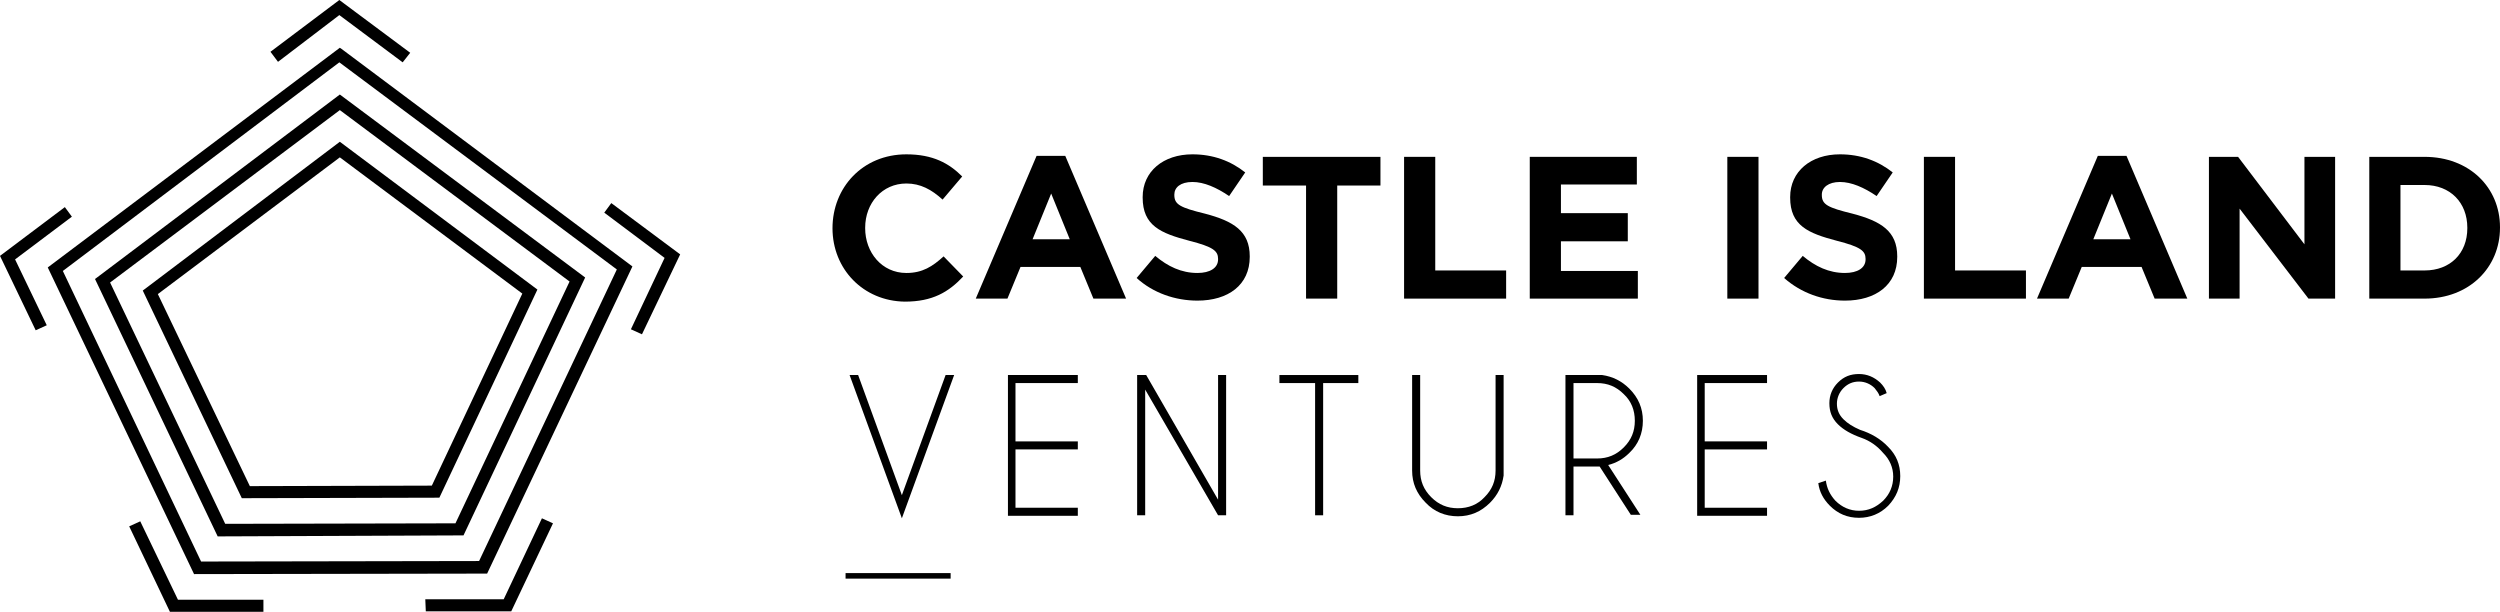
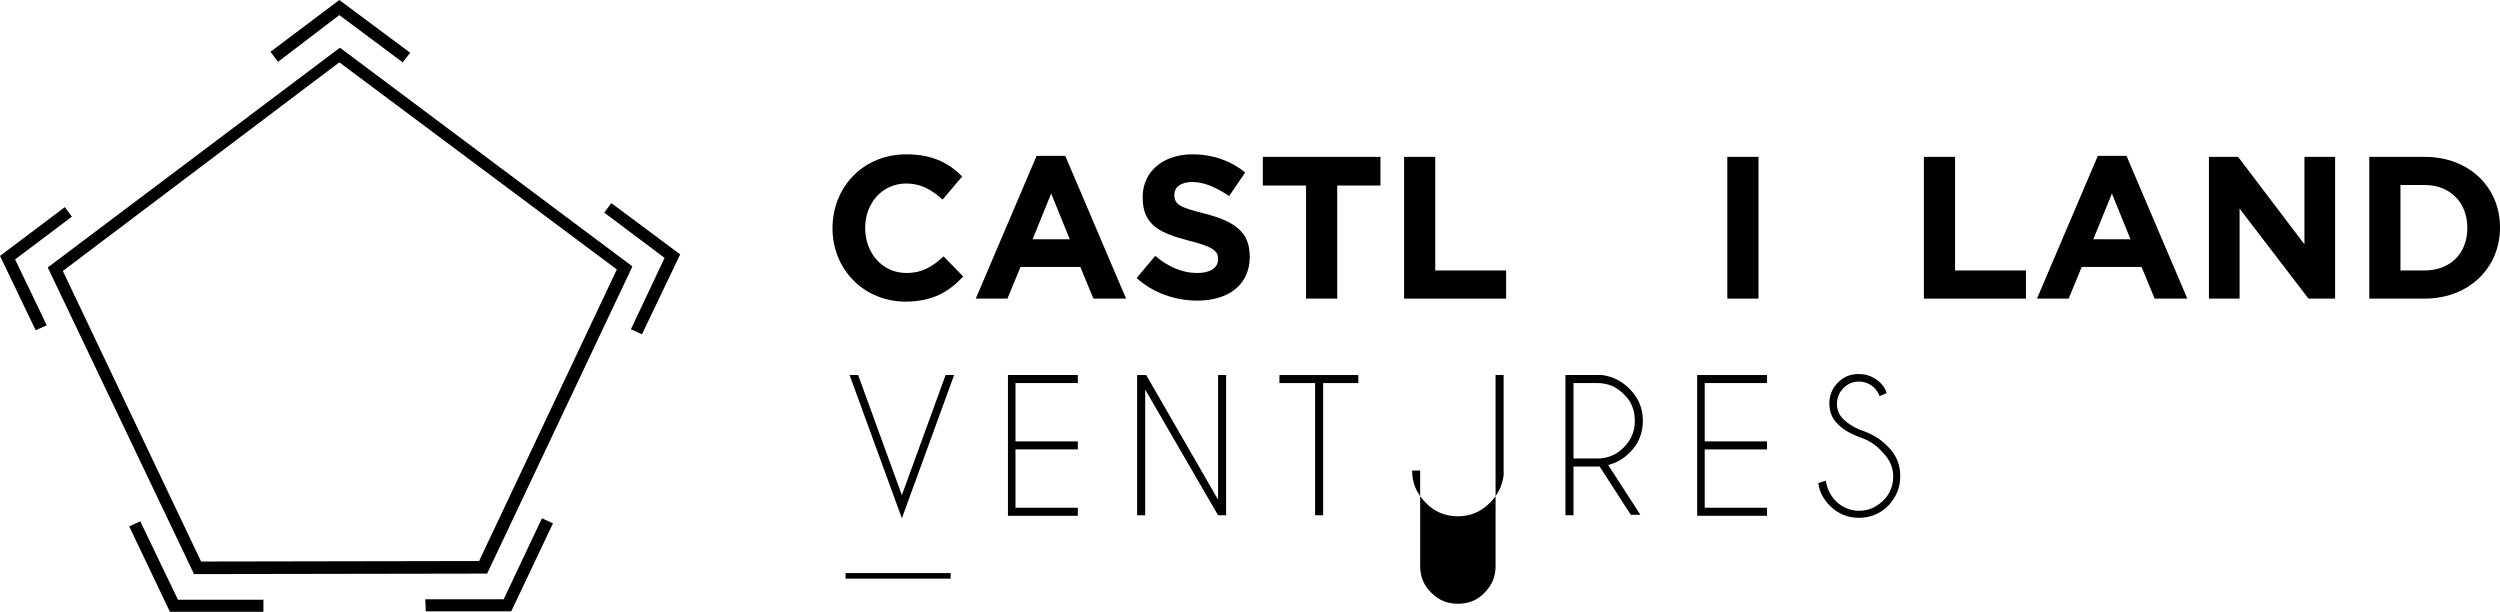
<svg xmlns="http://www.w3.org/2000/svg" version="1.1" id="Layer_1" x="0px" y="0px" width="497.3px" height="121.7px" viewBox="0 0 497.3 121.7" style="enable-background:new 0 0 497.3 121.7;" xml:space="preserve">
  <g>
    <g>
      <g>
        <path d="M165.6,45.4L165.6,45.4c0-8.1,6-14.7,14.7-14.7c5.3,0,8.5,1.8,11.1,4.4l-3.9,4.6c-2.2-2-4.4-3.2-7.2-3.2     c-4.8,0-8.2,3.9-8.2,8.8v0.1c0,4.8,3.3,8.9,8.2,8.9c3.2,0,5.2-1.3,7.4-3.3l3.9,4c-2.9,3.1-6.1,5-11.6,5     C171.7,59.9,165.6,53.5,165.6,45.4z" />
        <path d="M206.2,31h5.7L224,59.4h-6.5l-2.6-6.3h-11.9l-2.6,6.3h-6.3L206.2,31z M212.8,47.6l-3.7-9.1l-3.7,9.1H212.8z" />
        <path d="M226.1,55.3l3.7-4.4c2.5,2.1,5.2,3.4,8.4,3.4c2.5,0,4.1-1,4.1-2.7v-0.1c0-1.6-1-2.4-5.7-3.6c-5.7-1.5-9.3-3-9.3-8.6v-0.1     c0-5.1,4.1-8.5,9.9-8.5c4.1,0,7.6,1.3,10.5,3.6l-3.2,4.7c-2.5-1.7-5-2.8-7.3-2.8c-2.4,0-3.6,1.1-3.6,2.5v0.1     c0,1.9,1.2,2.5,6.1,3.7c5.7,1.5,8.9,3.5,8.9,8.5v0.1c0,5.6-4.3,8.7-10.4,8.7C233.8,59.8,229.4,58.3,226.1,55.3z" />
        <path d="M259.8,36.9h-8.6v-5.7h23.4v5.7H266v22.5h-6.2V36.9z" />
        <path d="M279.3,31.2h6.2v22.6h14.1v5.6h-20.3V31.2z" />
-         <path d="M304.3,31.2h21.3v5.5h-15.1v5.7h13.3V48h-13.3v5.9h15.3v5.5h-21.5V31.2z" />
        <path d="M343.6,31.2h6.2v28.2h-6.2V31.2z" />
-         <path d="M354.9,55.3l3.7-4.4c2.5,2.1,5.2,3.4,8.4,3.4c2.5,0,4.1-1,4.1-2.7v-0.1c0-1.6-1-2.4-5.7-3.6c-5.7-1.5-9.3-3-9.3-8.6v-0.1     c0-5.1,4.1-8.5,9.9-8.5c4.1,0,7.6,1.3,10.5,3.6l-3.2,4.7c-2.5-1.7-5-2.8-7.3-2.8s-3.6,1.1-3.6,2.5v0.1c0,1.9,1.2,2.5,6.1,3.7     c5.7,1.5,8.9,3.5,8.9,8.5v0.1c0,5.6-4.3,8.7-10.4,8.7C362.6,59.8,358.3,58.3,354.9,55.3z" />
        <path d="M382.7,31.2h6.2v22.6h14.1v5.6h-20.3V31.2z" />
        <path d="M417.3,31h5.7l12.1,28.4h-6.5l-2.6-6.3h-11.9l-2.6,6.3h-6.3L417.3,31z M423.8,47.6l-3.7-9.1l-3.7,9.1H423.8z" />
        <path d="M439.5,31.2h5.7l13.2,17.4V31.2h6.1v28.2h-5.3l-13.7-17.9v17.9h-6.1V31.2z" />
        <path d="M471.3,31.2h11c8.9,0,15,6.1,15,14v0.1c0,7.9-6.1,14.1-15,14.1h-11V31.2z M482.3,53.8c5.1,0,8.5-3.4,8.5-8.4v-0.1     c0-5-3.4-8.5-8.5-8.5h-4.8v17H482.3z" />
      </g>
    </g>
    <g>
      <g>
        <path d="M170.7,74.6l8.7,23.9l8.7-23.9h1.7l-10.4,28.5L169,74.6H170.7z" />
        <path d="M214.4,74.6v1.6H202v11.6h12.4v1.6H202v11.6h12.4v1.6h-13.9V74.6H214.4z" />
        <path d="M226.3,74.6h1.7l14.3,24.8V74.6h1.6v27.9h-1.6l-14.5-25v25h-1.6V74.6z" />
        <path d="M263.2,76.2v26.3h-1.6V76.2h-7.1v-1.6h15.7v1.6H263.2z" />
-         <path d="M297.5,74.6h1.6v20c-0.3,2.1-1.2,3.9-2.7,5.4c-1.8,1.8-3.9,2.7-6.4,2.7c-2.5,0-4.7-0.9-6.4-2.7c-1.8-1.8-2.7-3.9-2.7-6.4     v-19h1.6v19c0,2.1,0.7,3.8,2.2,5.3c1.5,1.5,3.2,2.2,5.3,2.2s3.9-0.7,5.3-2.2c1.5-1.5,2.2-3.2,2.2-5.3V74.6z" />
+         <path d="M297.5,74.6h1.6v20c-0.3,2.1-1.2,3.9-2.7,5.4c-1.8,1.8-3.9,2.7-6.4,2.7c-2.5,0-4.7-0.9-6.4-2.7c-1.8-1.8-2.7-3.9-2.7-6.4     h1.6v19c0,2.1,0.7,3.8,2.2,5.3c1.5,1.5,3.2,2.2,5.3,2.2s3.9-0.7,5.3-2.2c1.5-1.5,2.2-3.2,2.2-5.3V74.6z" />
        <path d="M318.2,92.8c-0.2,0-0.3,0-0.5,0H313v9.7h-1.6V74.6h7.3c2.1,0.3,3.9,1.2,5.4,2.7c1.8,1.8,2.7,3.9,2.7,6.4     c0,2.5-0.9,4.7-2.7,6.4c-1.2,1.2-2.6,2-4.2,2.4l6.4,9.9h-1.9L318.2,92.8z M313,76.2v15h4.7c2.1,0,3.8-0.7,5.3-2.2     c1.5-1.5,2.2-3.2,2.2-5.3c0-2.1-0.7-3.9-2.2-5.3c-1.5-1.5-3.2-2.2-5.3-2.2H313z" />
        <path d="M351.5,74.6v1.6h-12.4v11.6h12.4v1.6h-12.4v11.6h12.4v1.6h-13.9V74.6H351.5z" />
        <path d="M370.3,87.1c-2-0.7-3.6-1.6-4.7-2.7c-1.2-1.2-1.7-2.5-1.7-4.2c0-1.6,0.6-3,1.7-4.1c1.2-1.2,2.5-1.7,4.2-1.7     c1.6,0,3,0.6,4.2,1.7c0.6,0.6,1.1,1.3,1.3,2.1l-1.4,0.6c-0.2-0.6-0.6-1.1-1-1.6c-0.8-0.8-1.9-1.3-3.1-1.3c-1.2,0-2.2,0.4-3.1,1.3     c-0.8,0.8-1.3,1.9-1.3,3.1c0,1.2,0.4,2.2,1.3,3.1c0.8,0.8,1.9,1.5,3.3,2.1c2.2,0.7,4.1,1.8,5.6,3.4c1.6,1.6,2.4,3.5,2.4,5.8     c0,2.3-0.8,4.2-2.4,5.9c-1.6,1.6-3.6,2.4-5.8,2.4c-2.3,0-4.2-0.8-5.8-2.4c-1.3-1.3-2.1-2.8-2.3-4.5l1.5-0.5     c0.2,1.5,0.8,2.8,1.9,4c1.3,1.3,2.9,2,4.7,2c1.9,0,3.4-0.7,4.8-2c1.3-1.3,2-2.9,2-4.8c0-1.8-0.7-3.4-2-4.7     C373.4,88.7,372,87.7,370.3,87.1z" />
      </g>
    </g>
    <rect x="168.2" y="114" width="20.9" height="1.1" />
    <g>
      <polygon points="67.5,3 80.1,12.4 81.6,10.5 67.5,0 53.8,10.3 55.3,12.3   " />
      <polygon points="14.3,43.1 12.9,41.2 0,50.9 7.1,65.7 9.3,64.7 3,51.6   " />
      <polygon points="35.4,119.3 27.9,103.7 25.7,104.7 33.8,121.7 52.4,121.7 52.4,119.3   " />
      <polygon points="100.2,119.2 84.6,119.2 84.7,121.6 101.7,121.6 110,104.1 107.8,103.1   " />
      <polygon points="121.6,40.4 120.2,42.3 132.2,51.3 125.5,65.5 127.7,66.5 135.3,50.6   " />
      <path d="M96.9,114.1l28.9-61.1L67.9,9.7l-0.3-0.2L9.5,53.2l29.1,61L96.9,114.1z M67.5,12.4l55.2,41.2l-27.4,58l-55.3,0.1    L12.5,53.9L67.5,12.4z" />
-       <path d="M92.2,106.5l24.2-51.3L67.6,18.8L18.9,55.5l24.4,51.2L92.2,106.5z M67.6,21.9L113.3,56l-22.7,48.1l-45.8,0.1l-22.9-48    L67.6,21.9z" />
-       <path d="M87.4,99l19.5-41.4L67.6,28.2L28.4,57.8l19.7,41.3L87.4,99z M67.6,31.3l36.3,27.1l-18,38.2l-36.2,0.1L31.4,58.5L67.6,31.3    z" />
    </g>
  </g>
</svg>